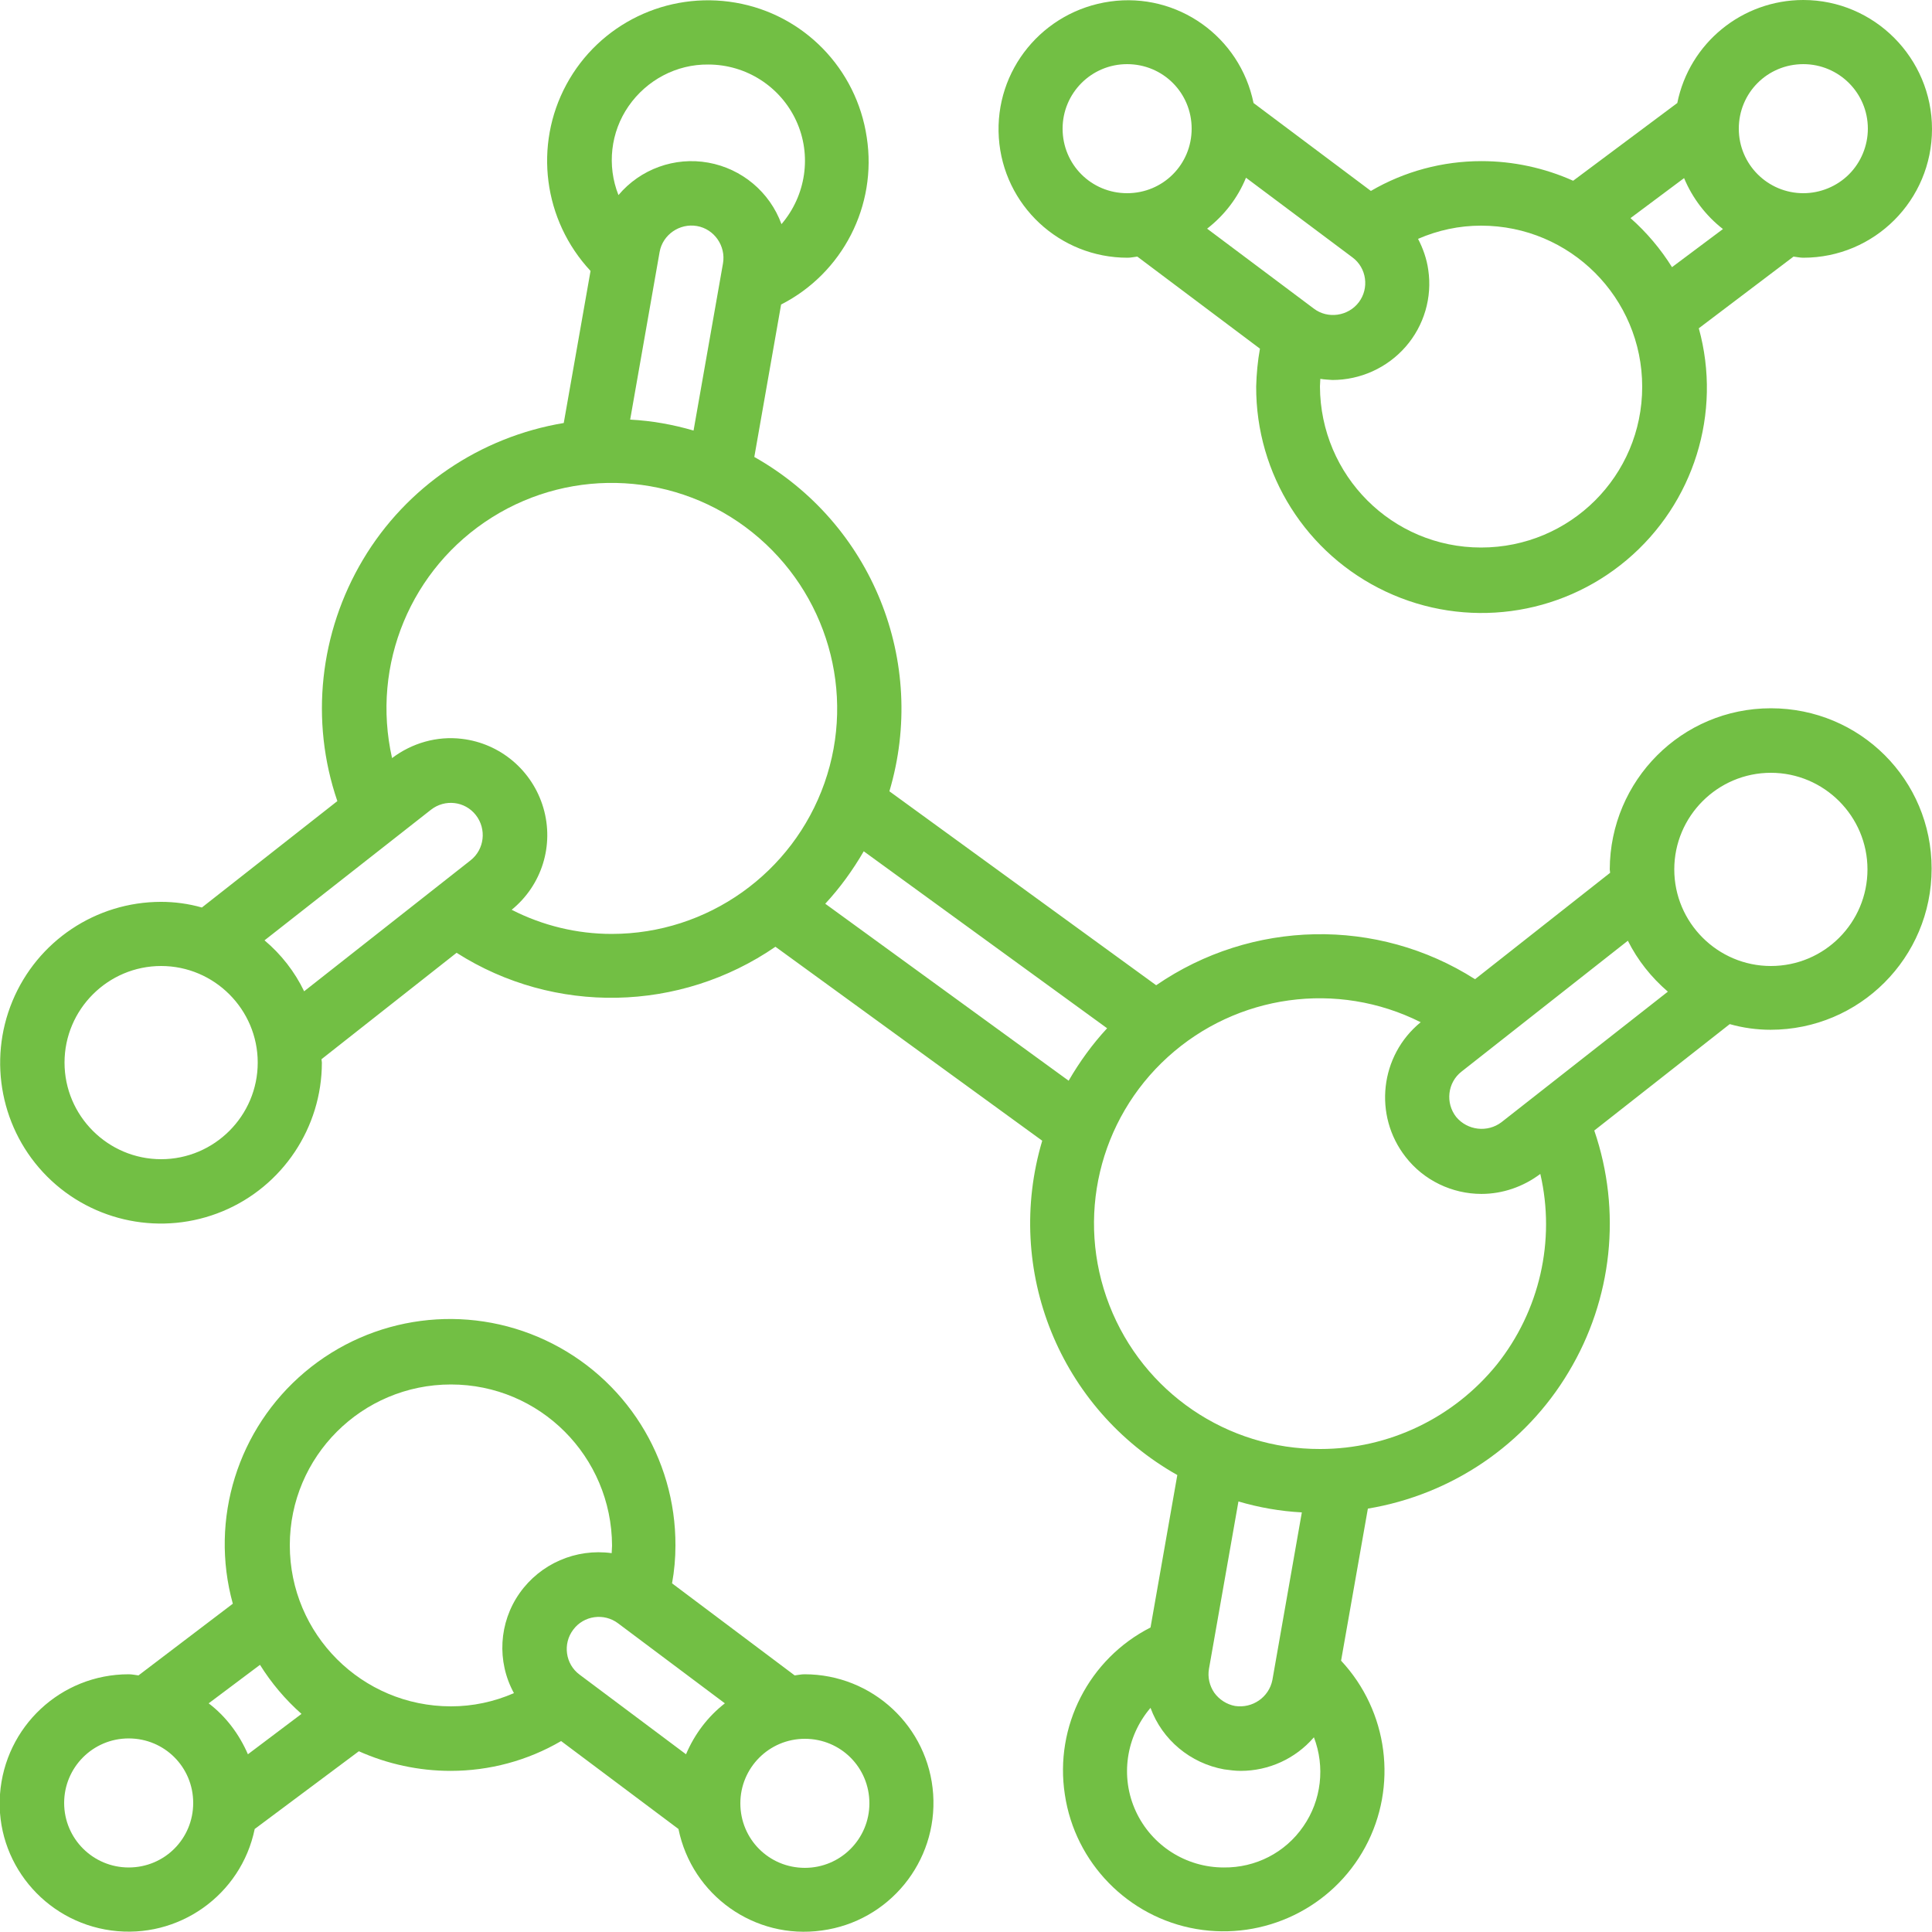
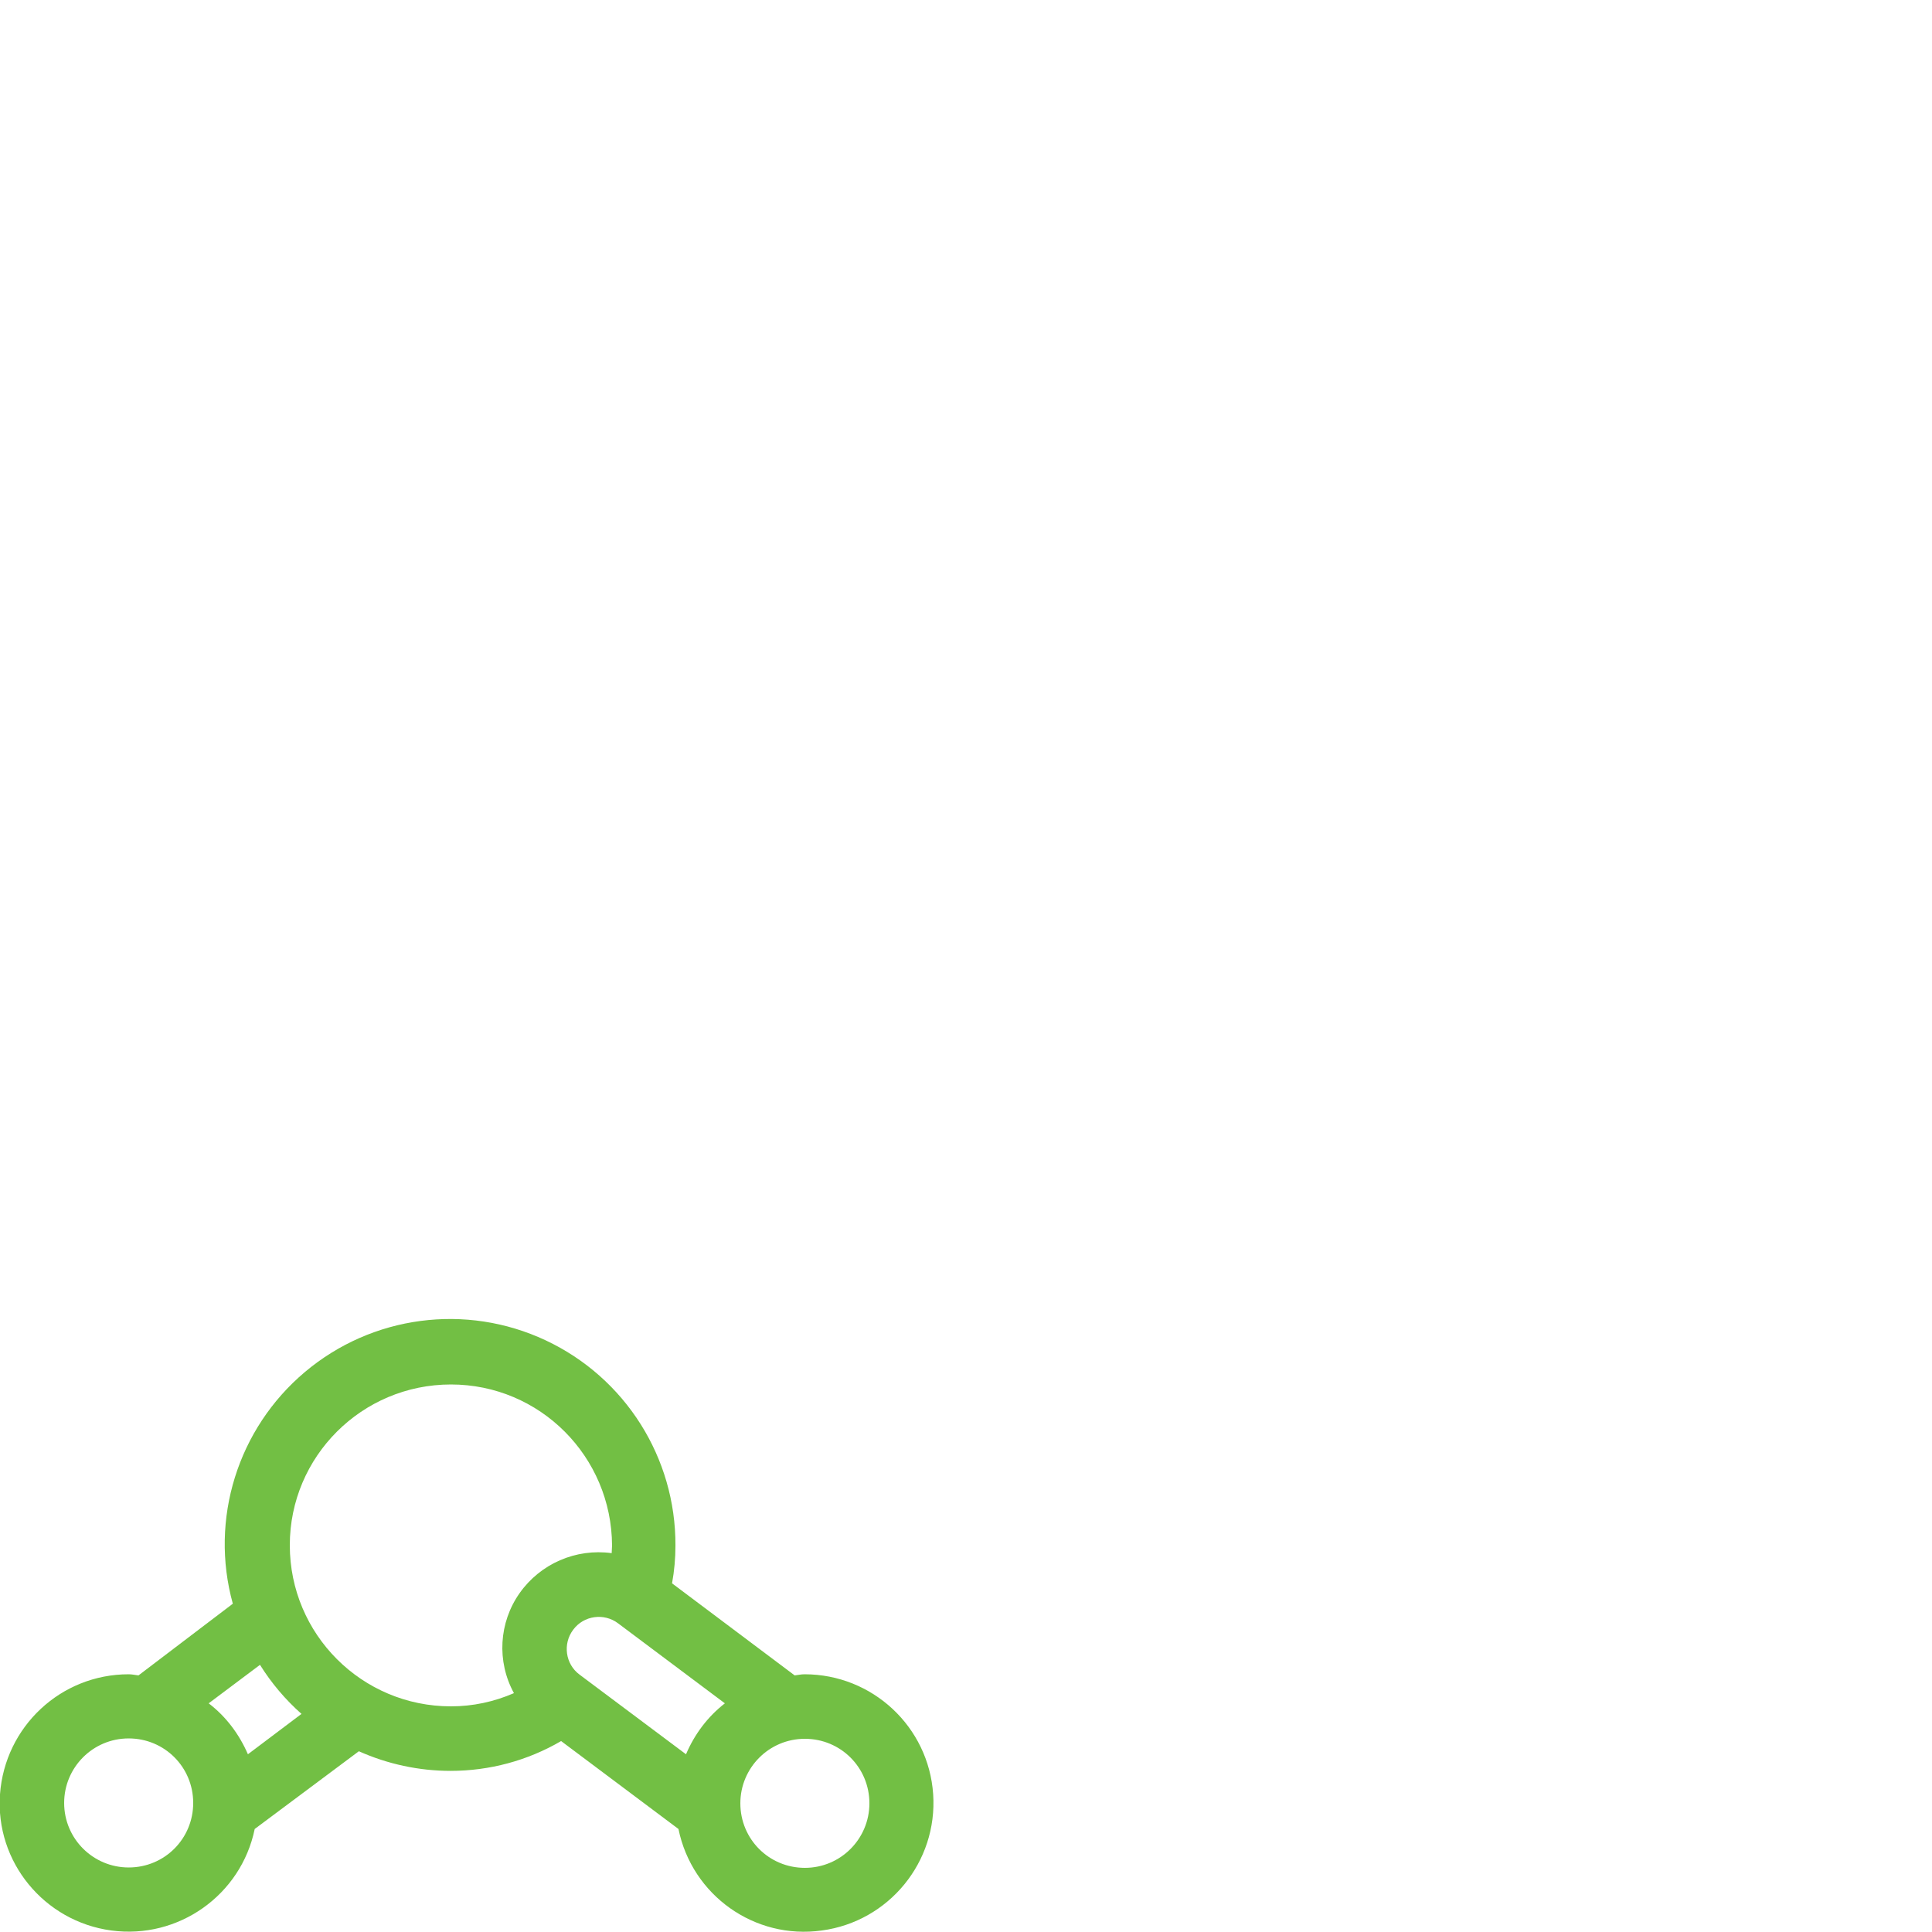
<svg xmlns="http://www.w3.org/2000/svg" version="1.1" id="Layer_1" x="0px" y="0px" viewBox="0 0 512 512" style="enable-background:new 0 0 512 512;" xml:space="preserve">
  <style type="text/css">
	.st0{fill:#72BF44;}
</style>
  <g id="Page-1">
    <g id="_x30_23---Molecules">
-       <path id="Shape" class="st0" d="M469.3,187.7c-23.6,0-42.6,19.1-42.7,42.7c0,0.3,0.1,0.6,0.1,0.9l-35.8,28.2    c-25.9-16.5-59.2-15.8-84.5,1.6l-70.7-51.4c10.2-34.3-4.6-71-35.8-88.6l7.1-40.4c16.3-8.3,25.5-26.2,22.7-44.3    C227,18.2,213,3.8,194.9,0.7s-36.1,5.6-44.8,21.7s-6.1,36,6.4,49.4l-7.1,40.3c-22.2,3.7-41.7,16.9-53.2,36.2s-14.1,42.7-6.8,64    l-35.9,28.2c-3.5-1-7.2-1.5-10.8-1.5c-17.3,0-32.8,10.4-39.4,26.3c-6.6,15.9-3,34.3,9.2,46.5S43.1,327.6,59,321    s26.3-22.2,26.3-39.4c0-0.3-0.1-0.6-0.1-0.9l35.8-28.2c25.9,16.5,59.2,15.8,84.5-1.6l70.7,51.4c-10.2,34.3,4.6,71,35.8,88.6    l-7.1,40.4c-16.3,8.3-25.5,26.2-22.7,44.3c2.7,18.1,16.8,32.5,34.8,35.6s36.1-5.6,44.8-21.7s6.1-36-6.4-49.4l7.1-40.3    c22.2-3.7,41.7-16.9,53.2-36.2c11.6-19.3,14.1-42.7,6.8-64l35.9-28.2c3.5,1,7.2,1.5,10.8,1.5c23.6,0,42.7-19.1,42.7-42.7    S492.9,187.7,469.3,187.7z M167,111.2l7.8-44.4c0.8-4.6,5.3-7.7,9.9-6.9s7.7,5.3,6.9,9.9l-7.8,44.3    C178.3,112.5,172.7,111.5,167,111.2L167,111.2z M187.7,17.1c10,0,19.1,5.8,23.3,14.9c4.2,9.1,2.6,19.8-3.9,27.4    c-3.1-8.5-10.5-14.7-19.4-16.3c-8.9-1.6-18,1.7-23.8,8.6c-3.1-7.8-2.1-16.7,2.7-23.6S179.3,17,187.7,17.1z M42.7,307.2    c-14.1,0-25.6-11.5-25.6-25.6c0-14.1,11.5-25.6,25.6-25.6s25.6,11.5,25.6,25.6S56.8,307.2,42.7,307.2z M70.1,249.2l44.1-34.6    c3.7-2.9,9-2.3,11.9,1.4c2.9,3.7,2.3,9.1-1.4,12l-44.1,34.7C78.1,257.5,74.5,252.9,70.1,249.2L70.1,249.2z M135.6,241.1    c8-6.5,11.3-17.1,8.4-27c-2.9-9.9-11.4-17.1-21.6-18.3c-6.6-0.8-13.2,1.1-18.5,5.1c-5.6-24.8,5-50.3,26.5-63.8s49.2-11.9,69,4    s27.5,42.5,19.1,66.4s-31,40-56.4,40C152.9,247.5,143.8,245.3,135.6,241.1L135.6,241.1z M218.7,239.5c3.9-4.2,7.3-8.9,10.2-13.9    l64.5,46.9c-3.9,4.2-7.3,8.9-10.2,13.9L218.7,239.5z M345,400.8l-7.8,44.4c-0.9,4.6-5.3,7.6-9.9,6.9c-2.2-0.4-4.2-1.7-5.5-3.5    c-1.3-1.9-1.8-4.2-1.4-6.4l7.8-44.3C333.6,399.5,339.3,400.5,345,400.8L345,400.8z M324.3,494.9c-10,0-19.1-5.8-23.3-14.9    c-4.2-9.1-2.6-19.8,3.9-27.4c3.1,8.5,10.6,14.7,19.5,16.3c1.5,0.2,2.9,0.4,4.4,0.4c7.4,0,14.5-3.2,19.4-8.9c3,7.8,2,16.7-2.8,23.6    C340.6,491,332.7,495,324.3,494.9L324.3,494.9z M349.9,384c-24.7,0.1-46.9-15-55.9-38.1s-2.8-49.2,15.5-65.8    c18.3-16.6,44.9-20.3,67-9.2c-10.8,8.8-12.6,24.7-4,35.7c4.8,6.2,12.3,9.8,20.1,9.8c5.6,0,11.1-1.9,15.6-5.3    c4.1,17.7-0.2,36.3-11.5,50.5C385.2,375.8,368,384,349.9,384L349.9,384z M397.9,297.4c-3.7,2.8-9,2.2-12-1.4    c-2.9-3.7-2.3-9.1,1.4-12l44.1-34.7c2.6,5.2,6.2,9.7,10.6,13.5L397.9,297.4z M469.3,256c-14.1,0-25.6-11.5-25.6-25.6    s11.5-25.6,25.6-25.6c14.1,0,25.6,11.5,25.6,25.6S483.5,256,469.3,256z" />
-       <path id="Shape_00000061439289269250429670000011598346275029910151_" class="st0" d="M477.9,0c-16.2,0-30.2,11.4-33.4,27.3    l-27.6,20.6c-7.6-3.4-15.9-5.2-24.3-5.2c-10.3,0-20.4,2.7-29.3,7.9l-31.1-23.3c-3.6-17.6-20.2-29.4-38-26.9s-30.7,18.2-29.5,36.1    c1.2,17.9,16.1,31.8,34.1,31.8c0.9,0,1.7-0.2,2.6-0.3l32.5,24.4c-0.6,3.3-0.9,6.6-1,10c-0.1,23.3,13.3,44.5,34.4,54.4    c21.1,9.9,46,6.6,63.8-8.4c17.8-15,25.3-39,19.1-61.4L475.3,68c0.9,0.1,1.7,0.3,2.6,0.3c18.9,0,34.1-15.3,34.1-34.1    S496.7,0,477.9,0L477.9,0z M281.6,34.1c0-9.4,7.6-17.1,17.1-17.1s17.1,7.6,17.1,17.1s-7.6,17.1-17.1,17.1S281.6,43.6,281.6,34.1z     M330.2,47.1l28.2,21.1c3.8,2.8,4.5,8.2,1.7,11.9s-8.2,4.5-11.9,1.7l-28.3-21.2C324.4,57.1,328,52.5,330.2,47.1L330.2,47.1z     M392.5,145.1c-23.6,0-42.6-19.1-42.7-42.7c0-0.7,0.1-1.3,0.1-2c1.1,0.2,2.2,0.2,3.2,0.3c7.4,0,14.5-3.2,19.4-8.8    c4.9-5.6,7.1-13.1,6-20.4c-0.4-2.9-1.4-5.7-2.7-8.2c5.3-2.3,10.9-3.5,16.7-3.5c23.6,0,42.7,19.1,42.7,42.7    S416.1,145.1,392.5,145.1z M443.1,70.8c-3-4.8-6.7-9.2-11-13l14.2-10.6c2.2,5.3,5.8,10,10.3,13.5L443.1,70.8z M477.9,51.2    c-9.4,0-17.1-7.6-17.1-17.1s7.6-17.1,17.1-17.1c9.4,0,17.1,7.6,17.1,17.1c0,4.5-1.8,8.9-5,12.1S482.4,51.2,477.9,51.2z" />
      <path id="Shape_00000129912897339150265450000013086372297836146623_" class="st0" d="M34.1,443.7c-18,0-32.8,13.9-34.1,31.8    s11.7,33.7,29.5,36.1c17.8,2.4,34.4-9.4,38-26.9l27.6-20.6c7.6,3.4,15.9,5.2,24.3,5.2c10.3,0,20.4-2.7,29.3-7.9l31.1,23.3    c3.6,17.6,20.2,29.4,38,26.9c17.8-2.4,30.7-18.2,29.5-36.1s-16.1-31.8-34.1-31.8c-0.9,0-1.7,0.2-2.6,0.3l-32.5-24.4    c0.6-3.3,0.9-6.6,0.9-10c0.1-23.3-13.3-44.5-34.4-54.4s-46-6.6-63.8,8.4s-25.3,39-19.1,61.4L36.7,444    C35.8,443.9,35,443.7,34.1,443.7L34.1,443.7z M34.1,494.9c-9.4,0-17.1-7.6-17.1-17.1c0-9.4,7.6-17.1,17.1-17.1s17.1,7.6,17.1,17.1    C51.2,487.3,43.6,494.9,34.1,494.9z M230.4,477.9c0,9.4-7.6,17.1-17.1,17.1s-17.1-7.6-17.1-17.1c0-9.4,7.6-17.1,17.1-17.1    S230.4,468.4,230.4,477.9z M181.8,464.9l-28.2-21.1c-3.8-2.8-4.5-8.2-1.7-11.9c2.8-3.8,8.2-4.5,11.9-1.7l28.3,21.2    C187.6,454.9,184.1,459.5,181.8,464.9L181.8,464.9z M119.5,366.9c23.6,0,42.6,19.1,42.7,42.7c0,0.7-0.1,1.3-0.1,2    c-9.5-1.3-18.9,2.8-24.4,10.6c-5.5,7.8-6.1,18.1-1.5,26.5c-5.3,2.3-10.9,3.5-16.7,3.5c-23.6,0-42.7-19.1-42.7-42.7    C76.8,386,95.9,366.9,119.5,366.9z M68.9,441.2c3,4.8,6.7,9.2,11,13l-14.2,10.7c-2.3-5.3-5.8-10-10.4-13.5L68.9,441.2z" />
    </g>
  </g>
</svg>